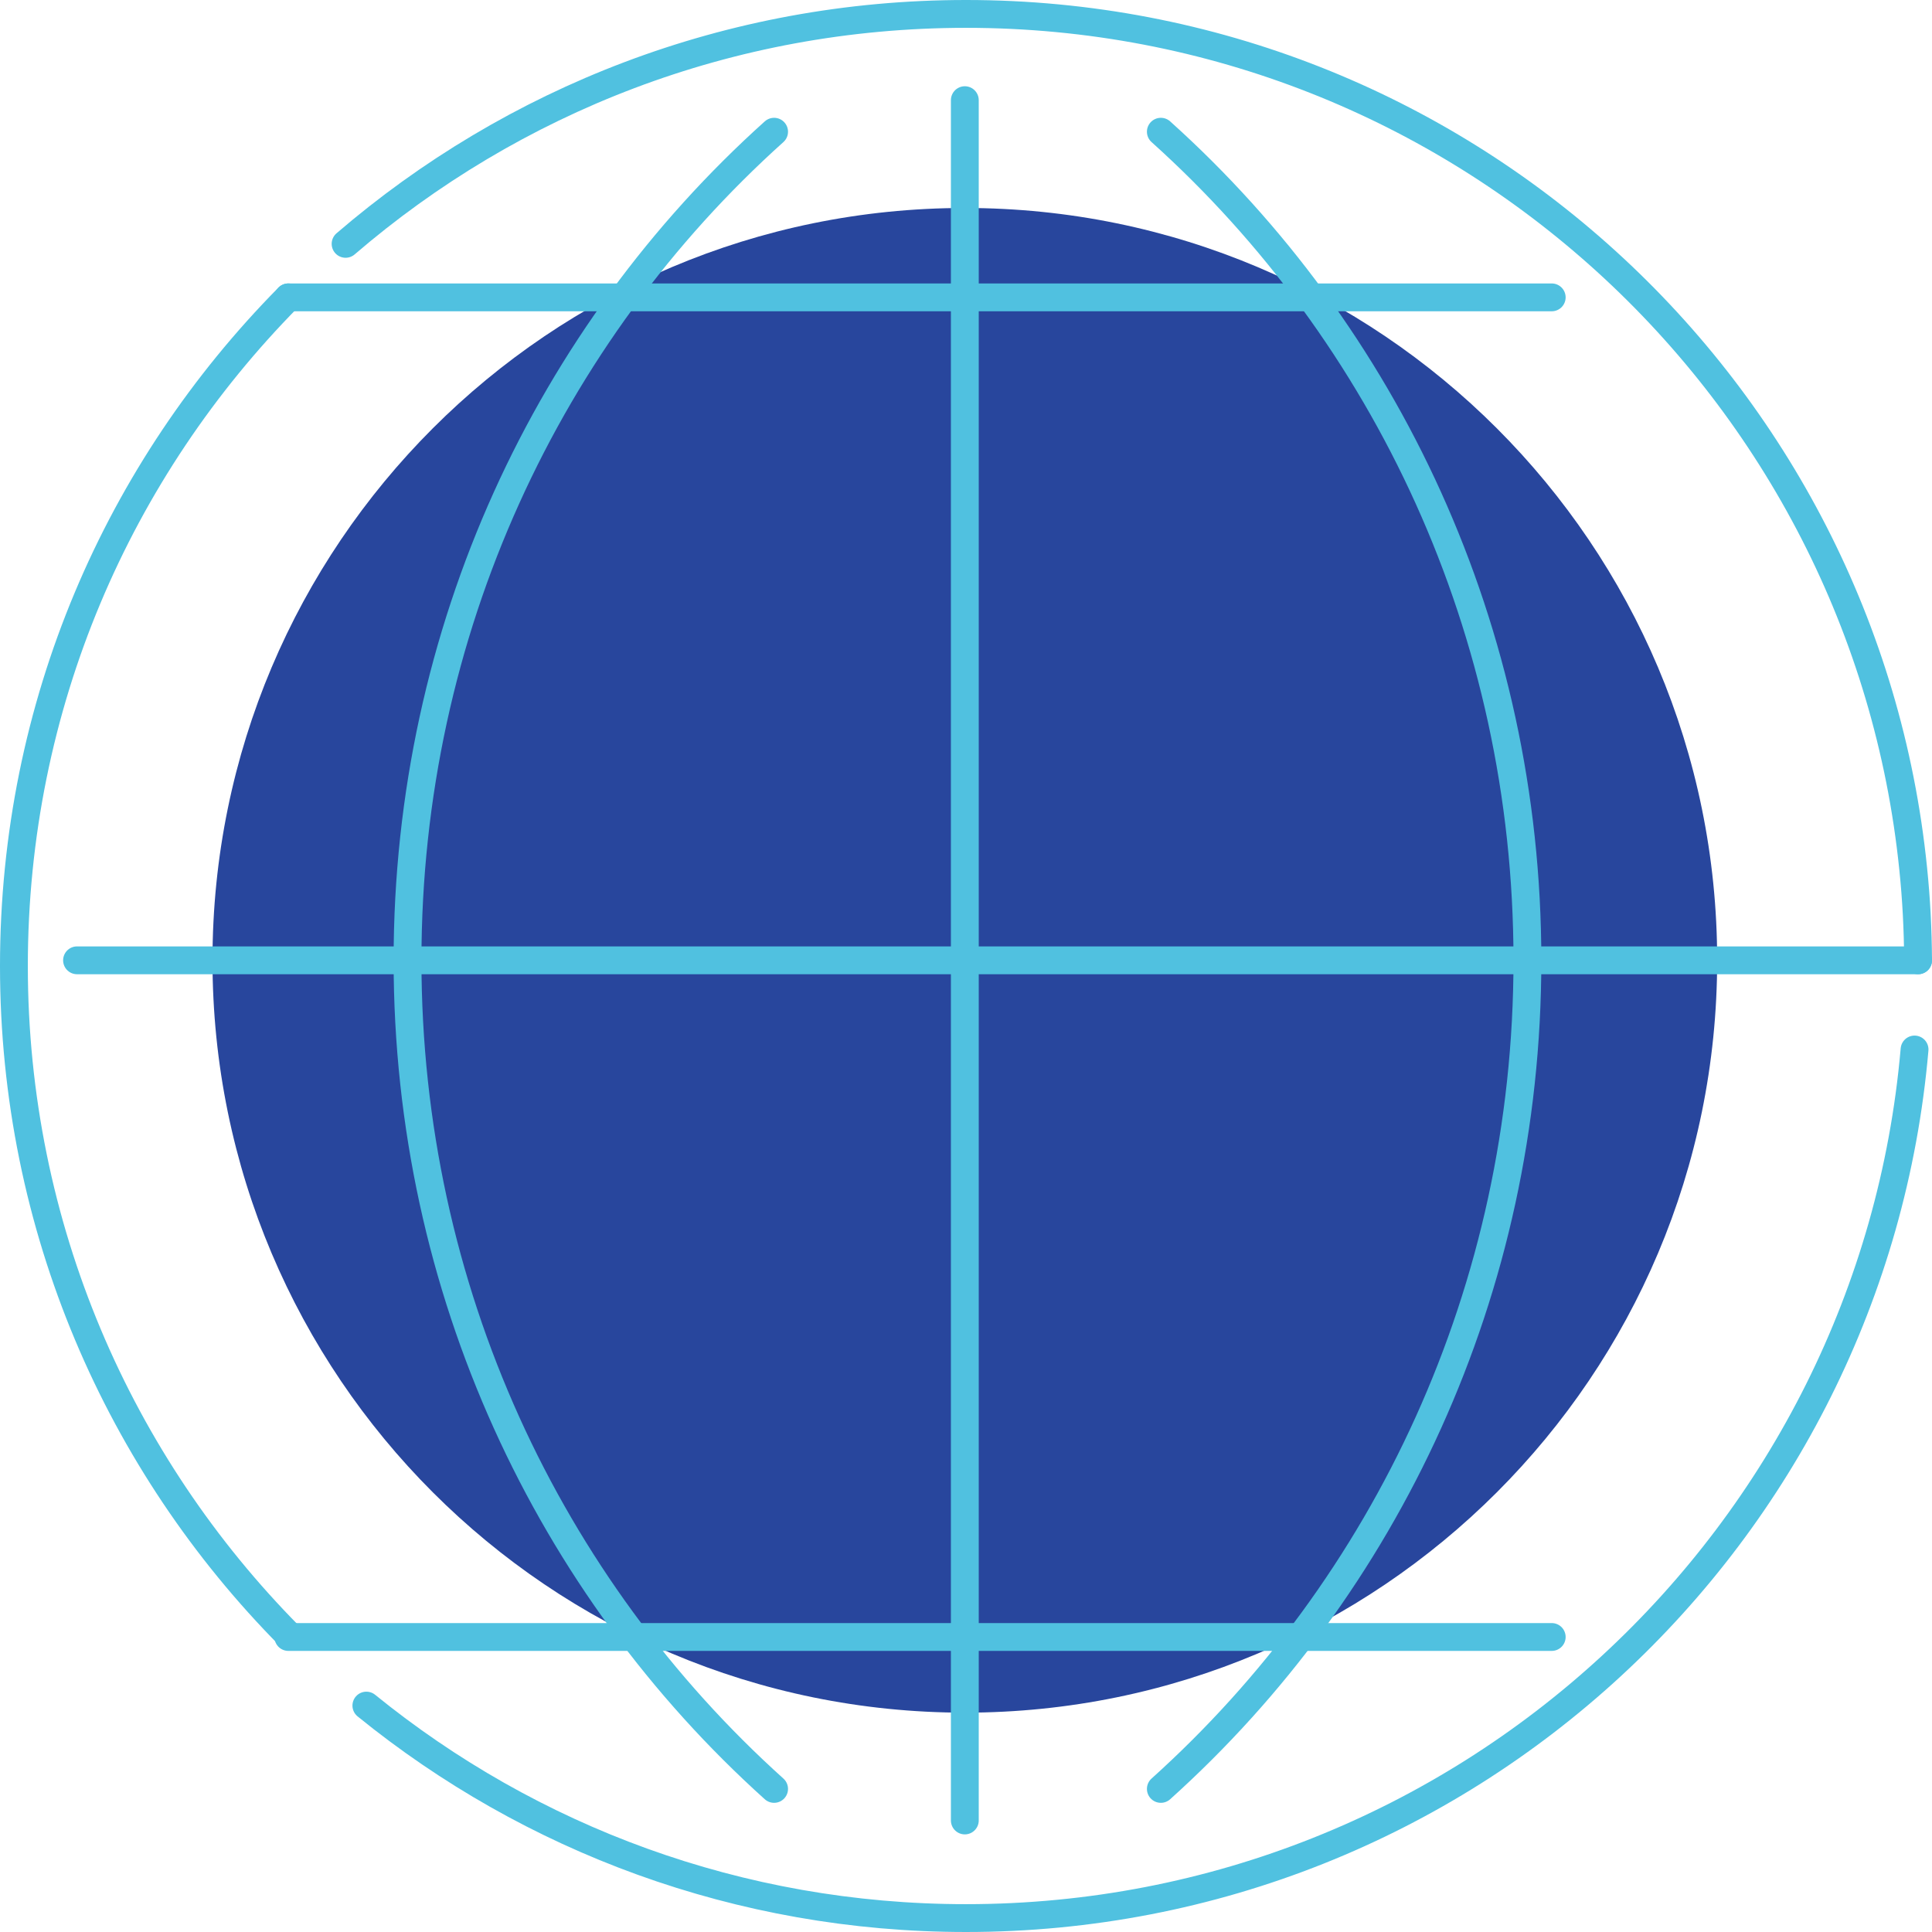
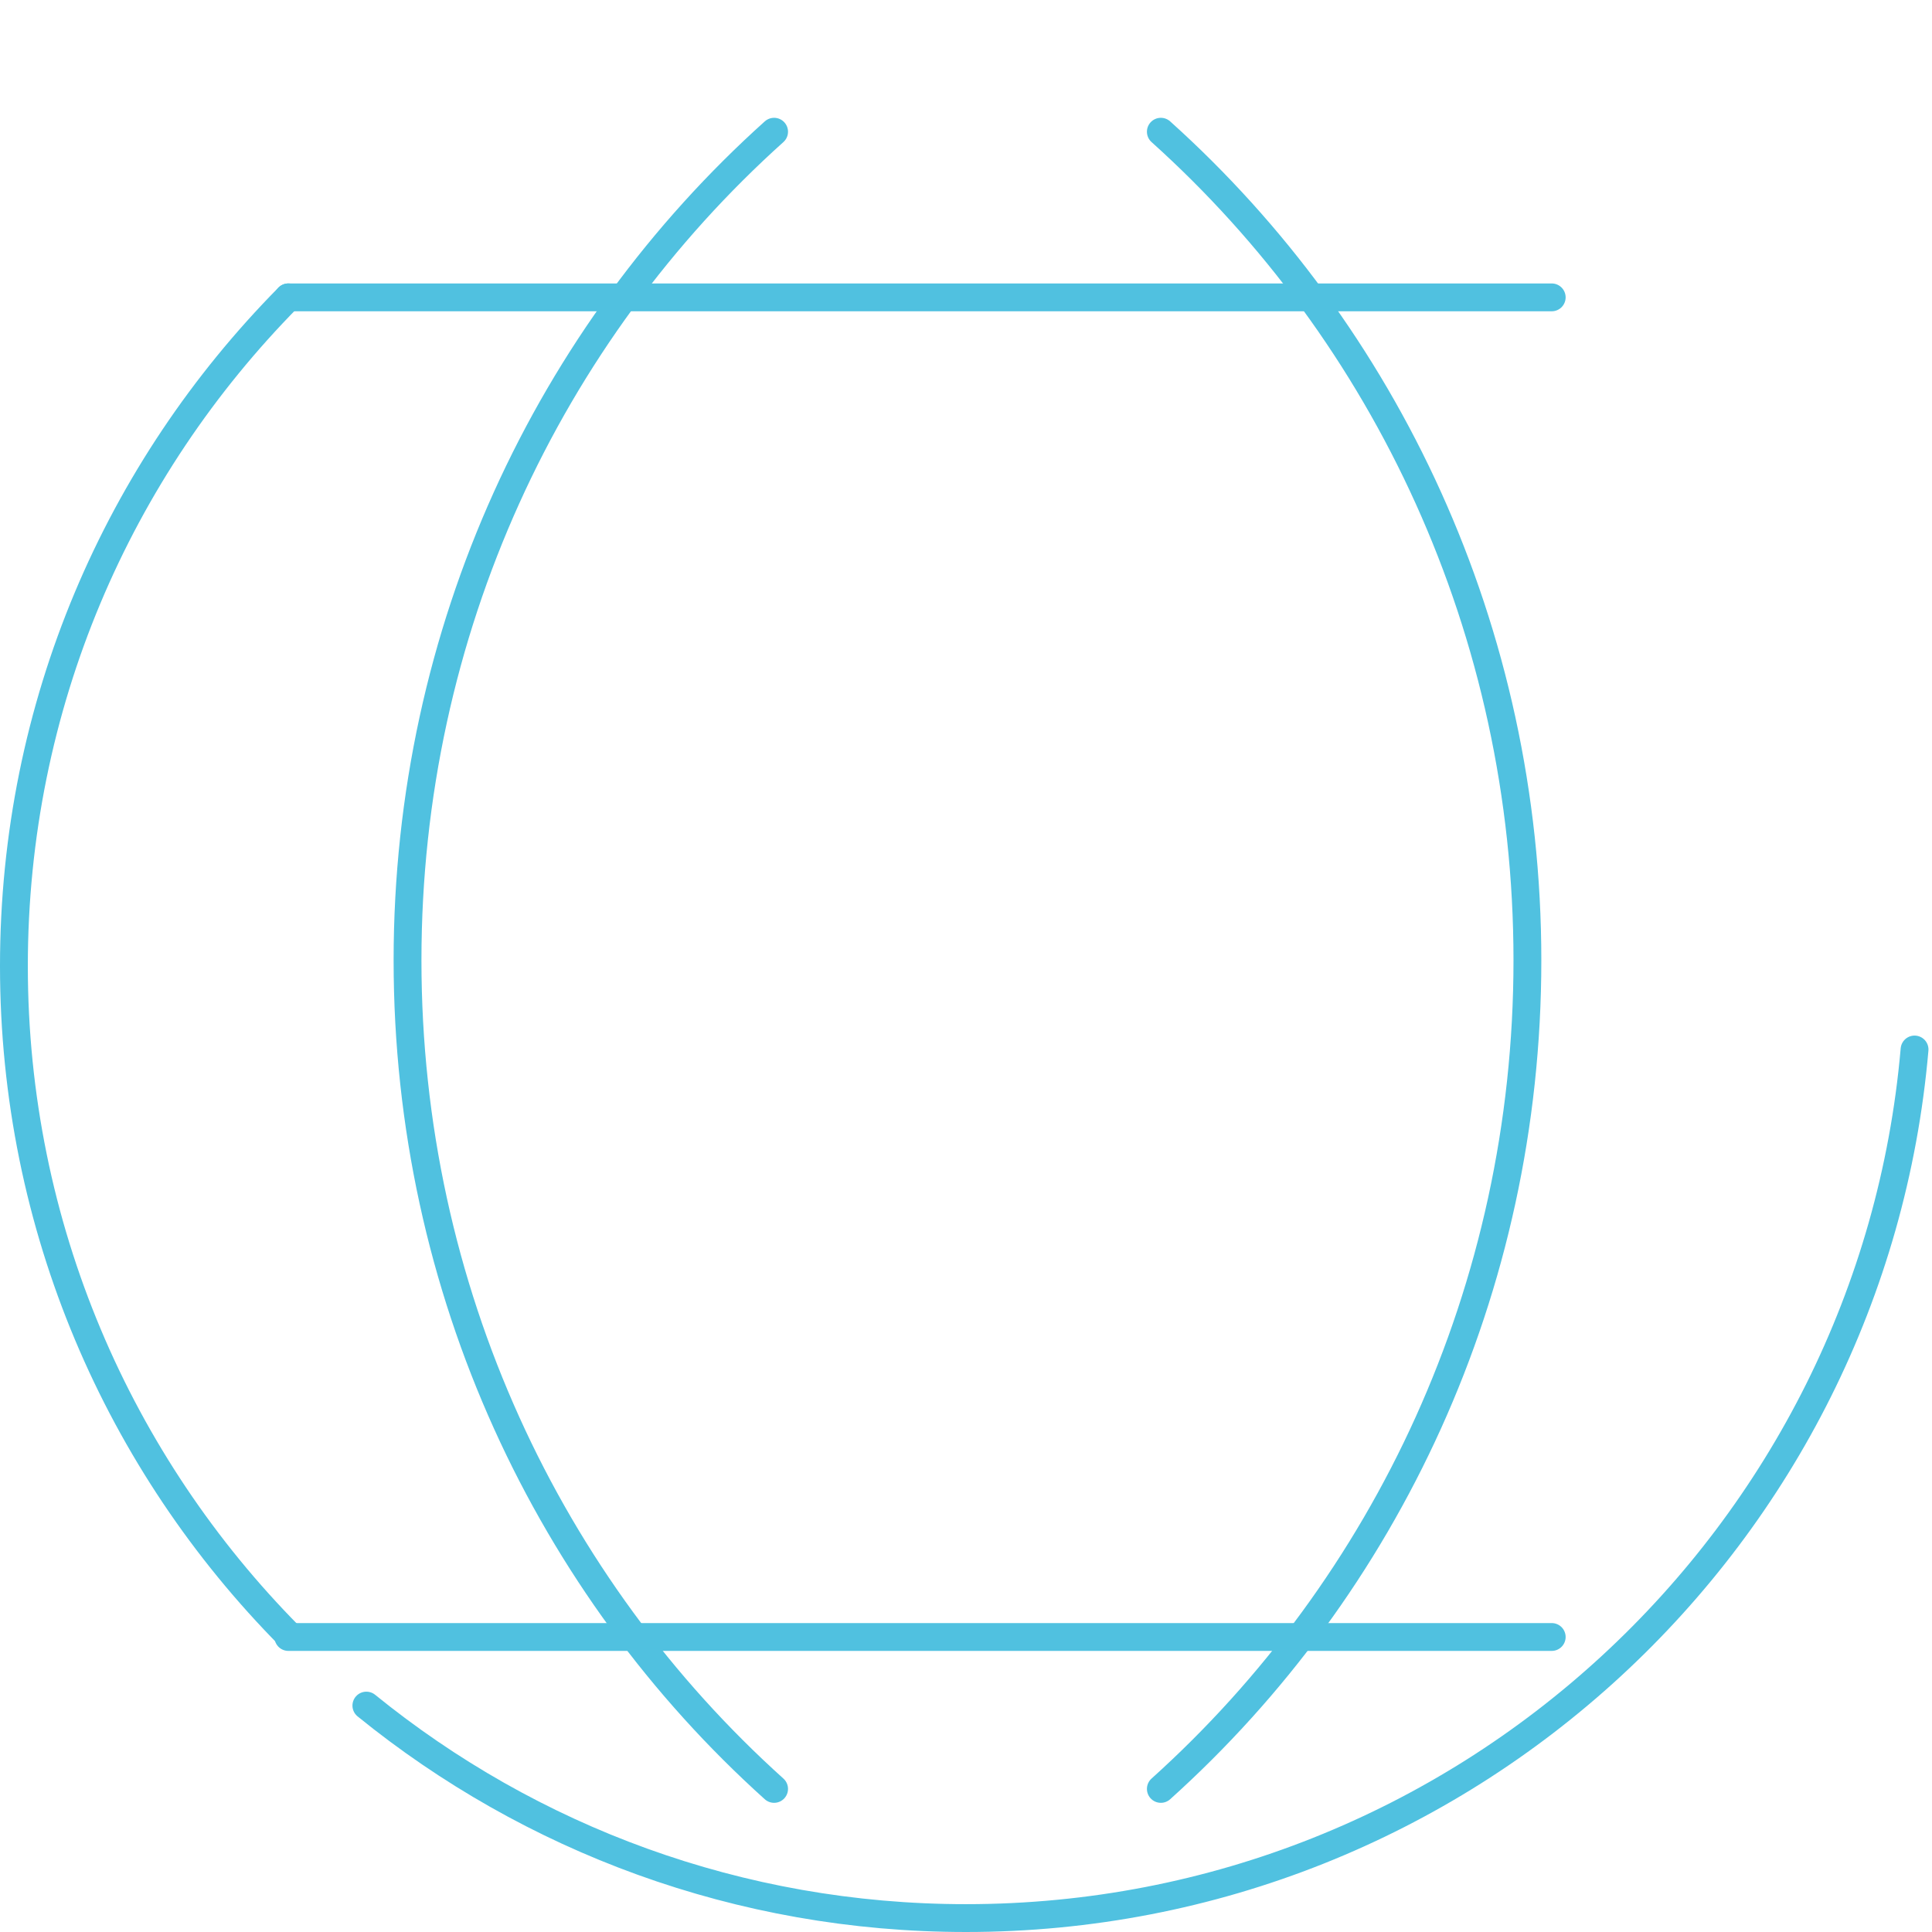
<svg xmlns="http://www.w3.org/2000/svg" id="Layer_2" viewBox="0 0 98.56 98.56">
  <defs>
    <style>.cls-1{fill:none;stroke:#50c1e0;stroke-linecap:round;stroke-linejoin:round;stroke-width:1.42px;}.cls-2{fill:#28469d;}</style>
  </defs>
  <g id="Layer_1-2">
-     <path class="cls-2" d="m10.84,48.99c0-21.2,17.18-38.38,38.38-38.38s38.38,17.18,38.38,38.38-17.18,38.38-38.38,38.38S10.84,70.19,10.84,48.99" />
    <path class="cls-1" d="m59.22,6.72c11.46,10.3,18.7,25.42,18.7,42.27s-7.24,31.96-18.7,42.27" />
    <path class="cls-1" d="m39.49,6.72c-11.47,10.3-18.7,25.42-18.7,42.27s7.24,31.96,18.7,42.27" />
    <line class="cls-1" x1="14.71" y1="83.51" x2="79.16" y2="83.51" />
-     <line class="cls-1" x1="49.22" y1="5.11" x2="49.22" y2="92.87" />
    <path class="cls-1" d="m14.77,83.46C6.08,74.68.71,62.61.71,49.28S6.05,23.94,14.71,15.17" />
    <polyline class="cls-1" points="14.71 15.17 31.83 15.17 79.16 15.17" />
-     <line class="cls-1" x1="3.93" y1="48.99" x2="97.85" y2="48.99" />
    <path class="cls-1" d="m97.67,53.54c-2.16,24.83-23,44.31-48.39,44.31-11.59,0-22.24-4.06-30.59-10.84" />
-     <path class="cls-1" d="m17.63,12.44C26.13,5.13,37.19.71,49.28.71c25.15,0,45.83,19.11,48.32,43.6.16,1.54.24,3.1.25,4.68" />
  </g>
</svg>